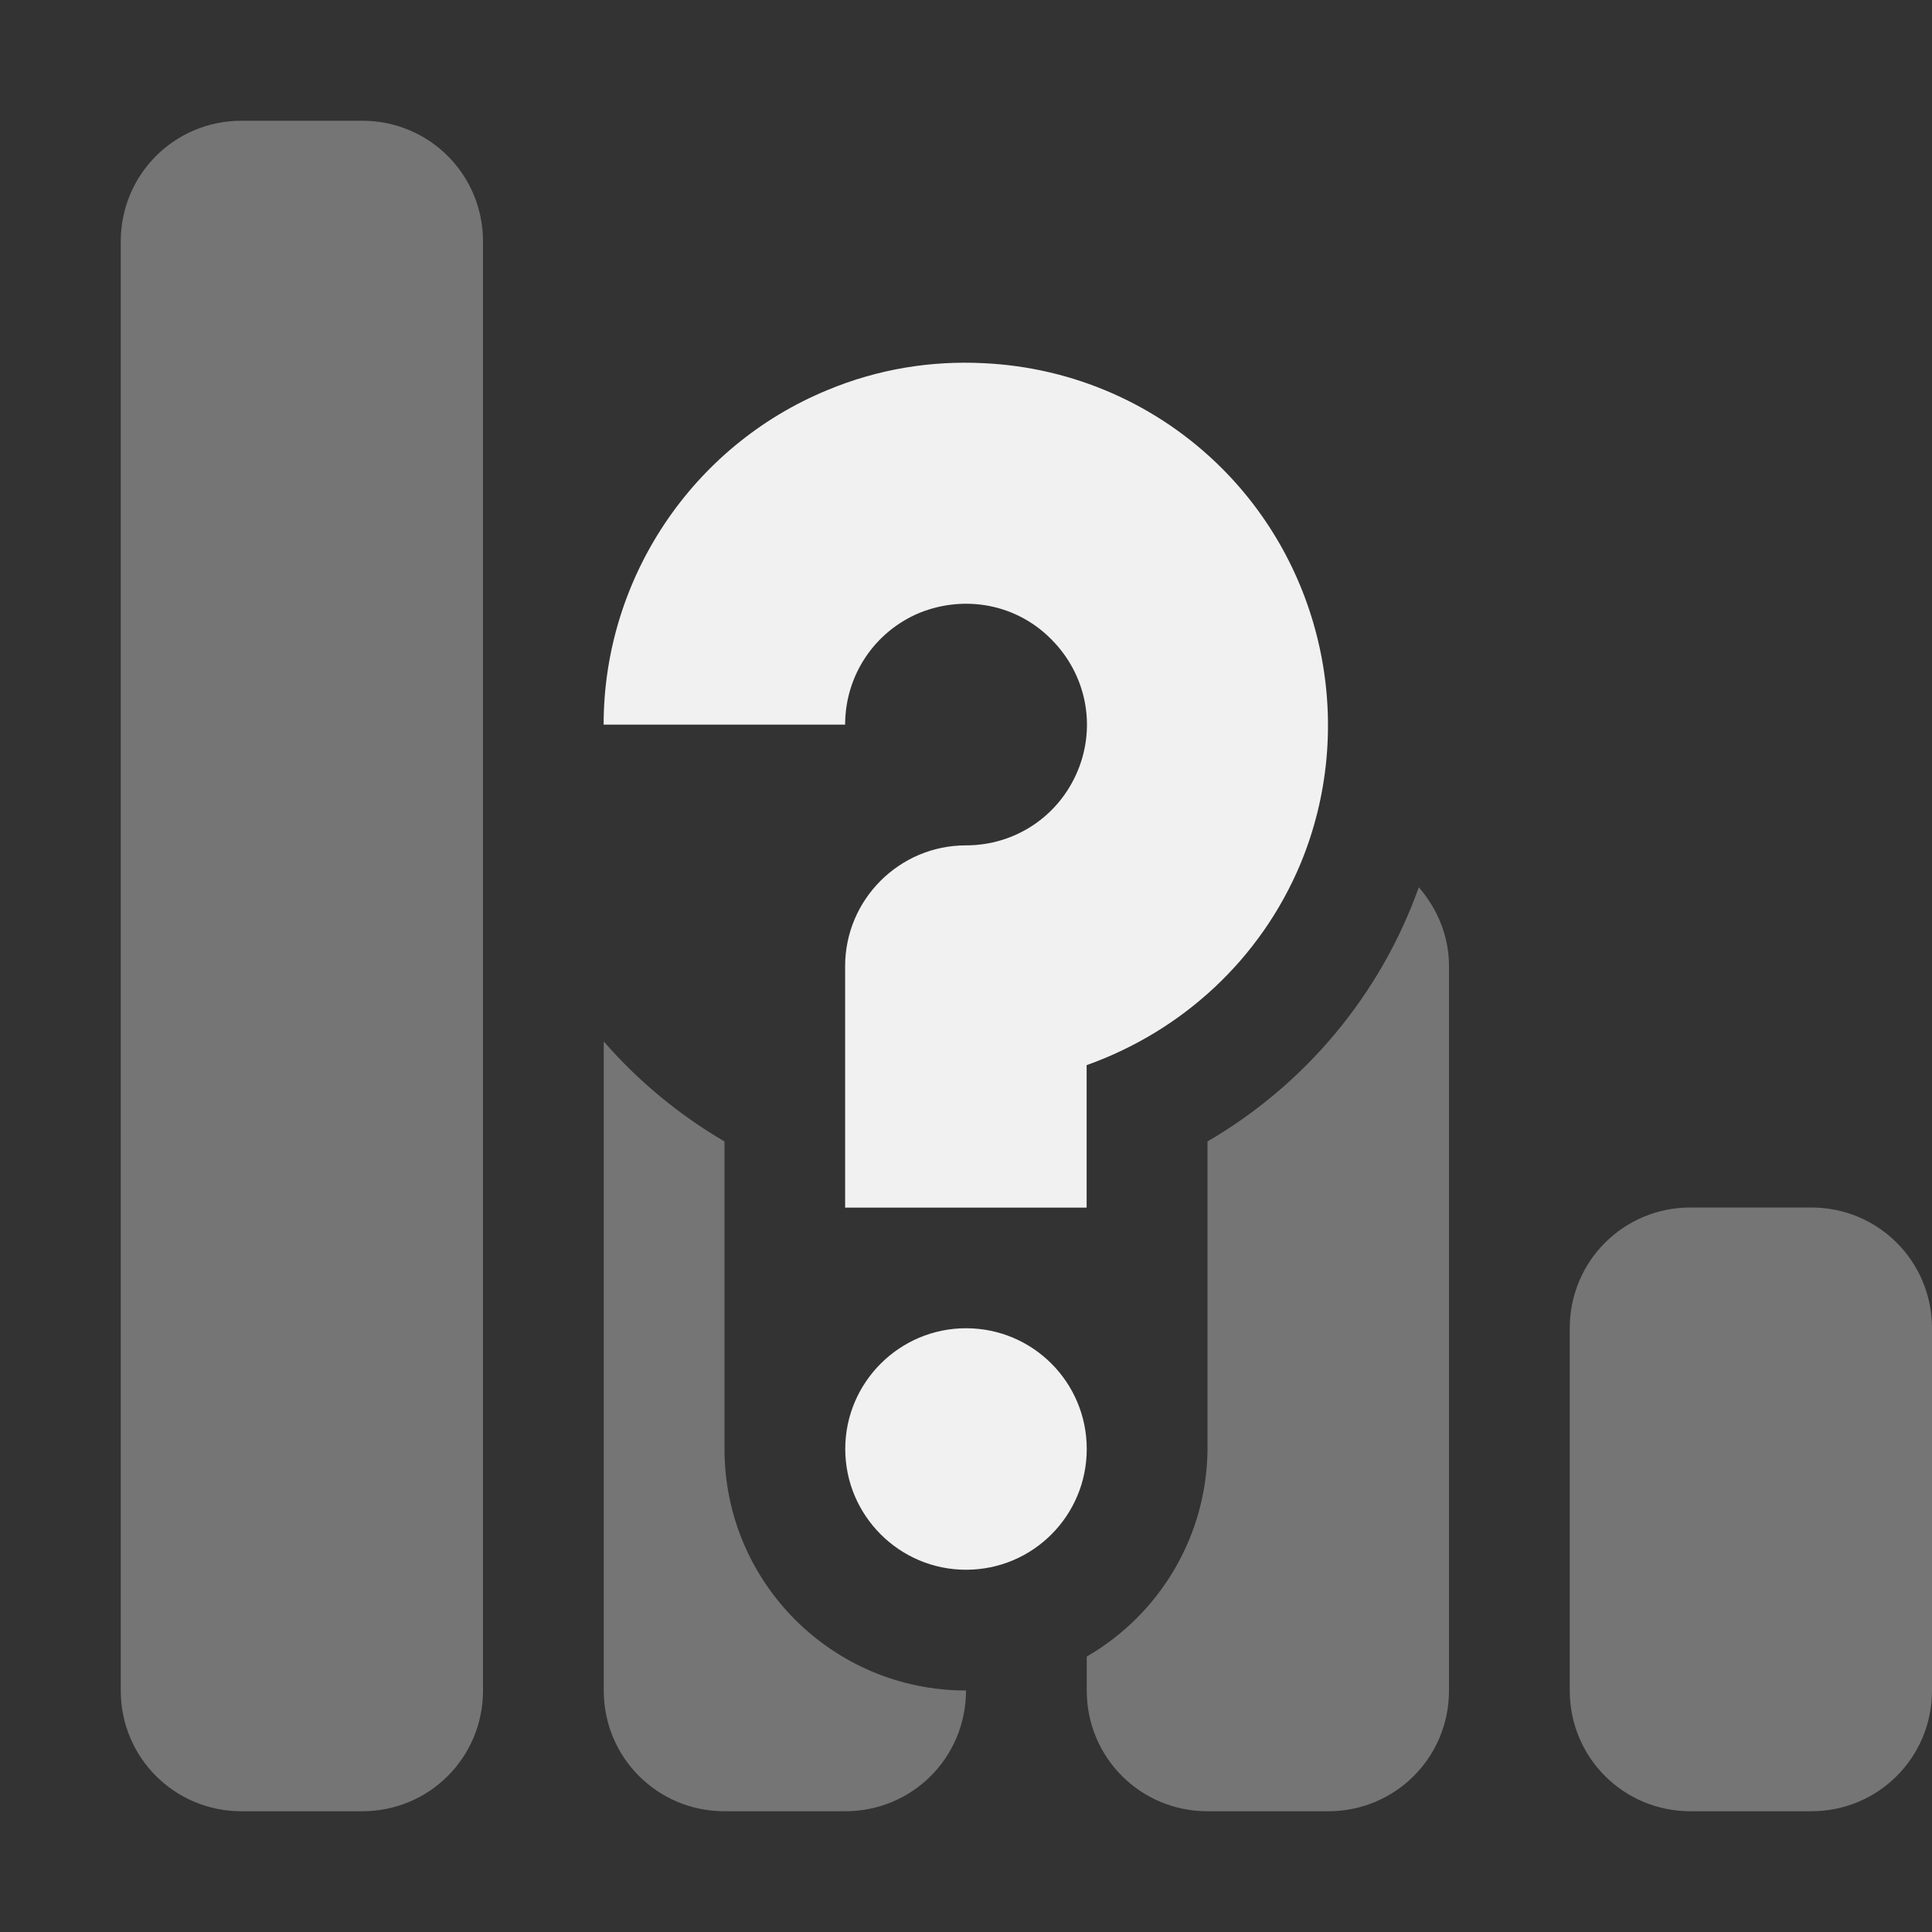
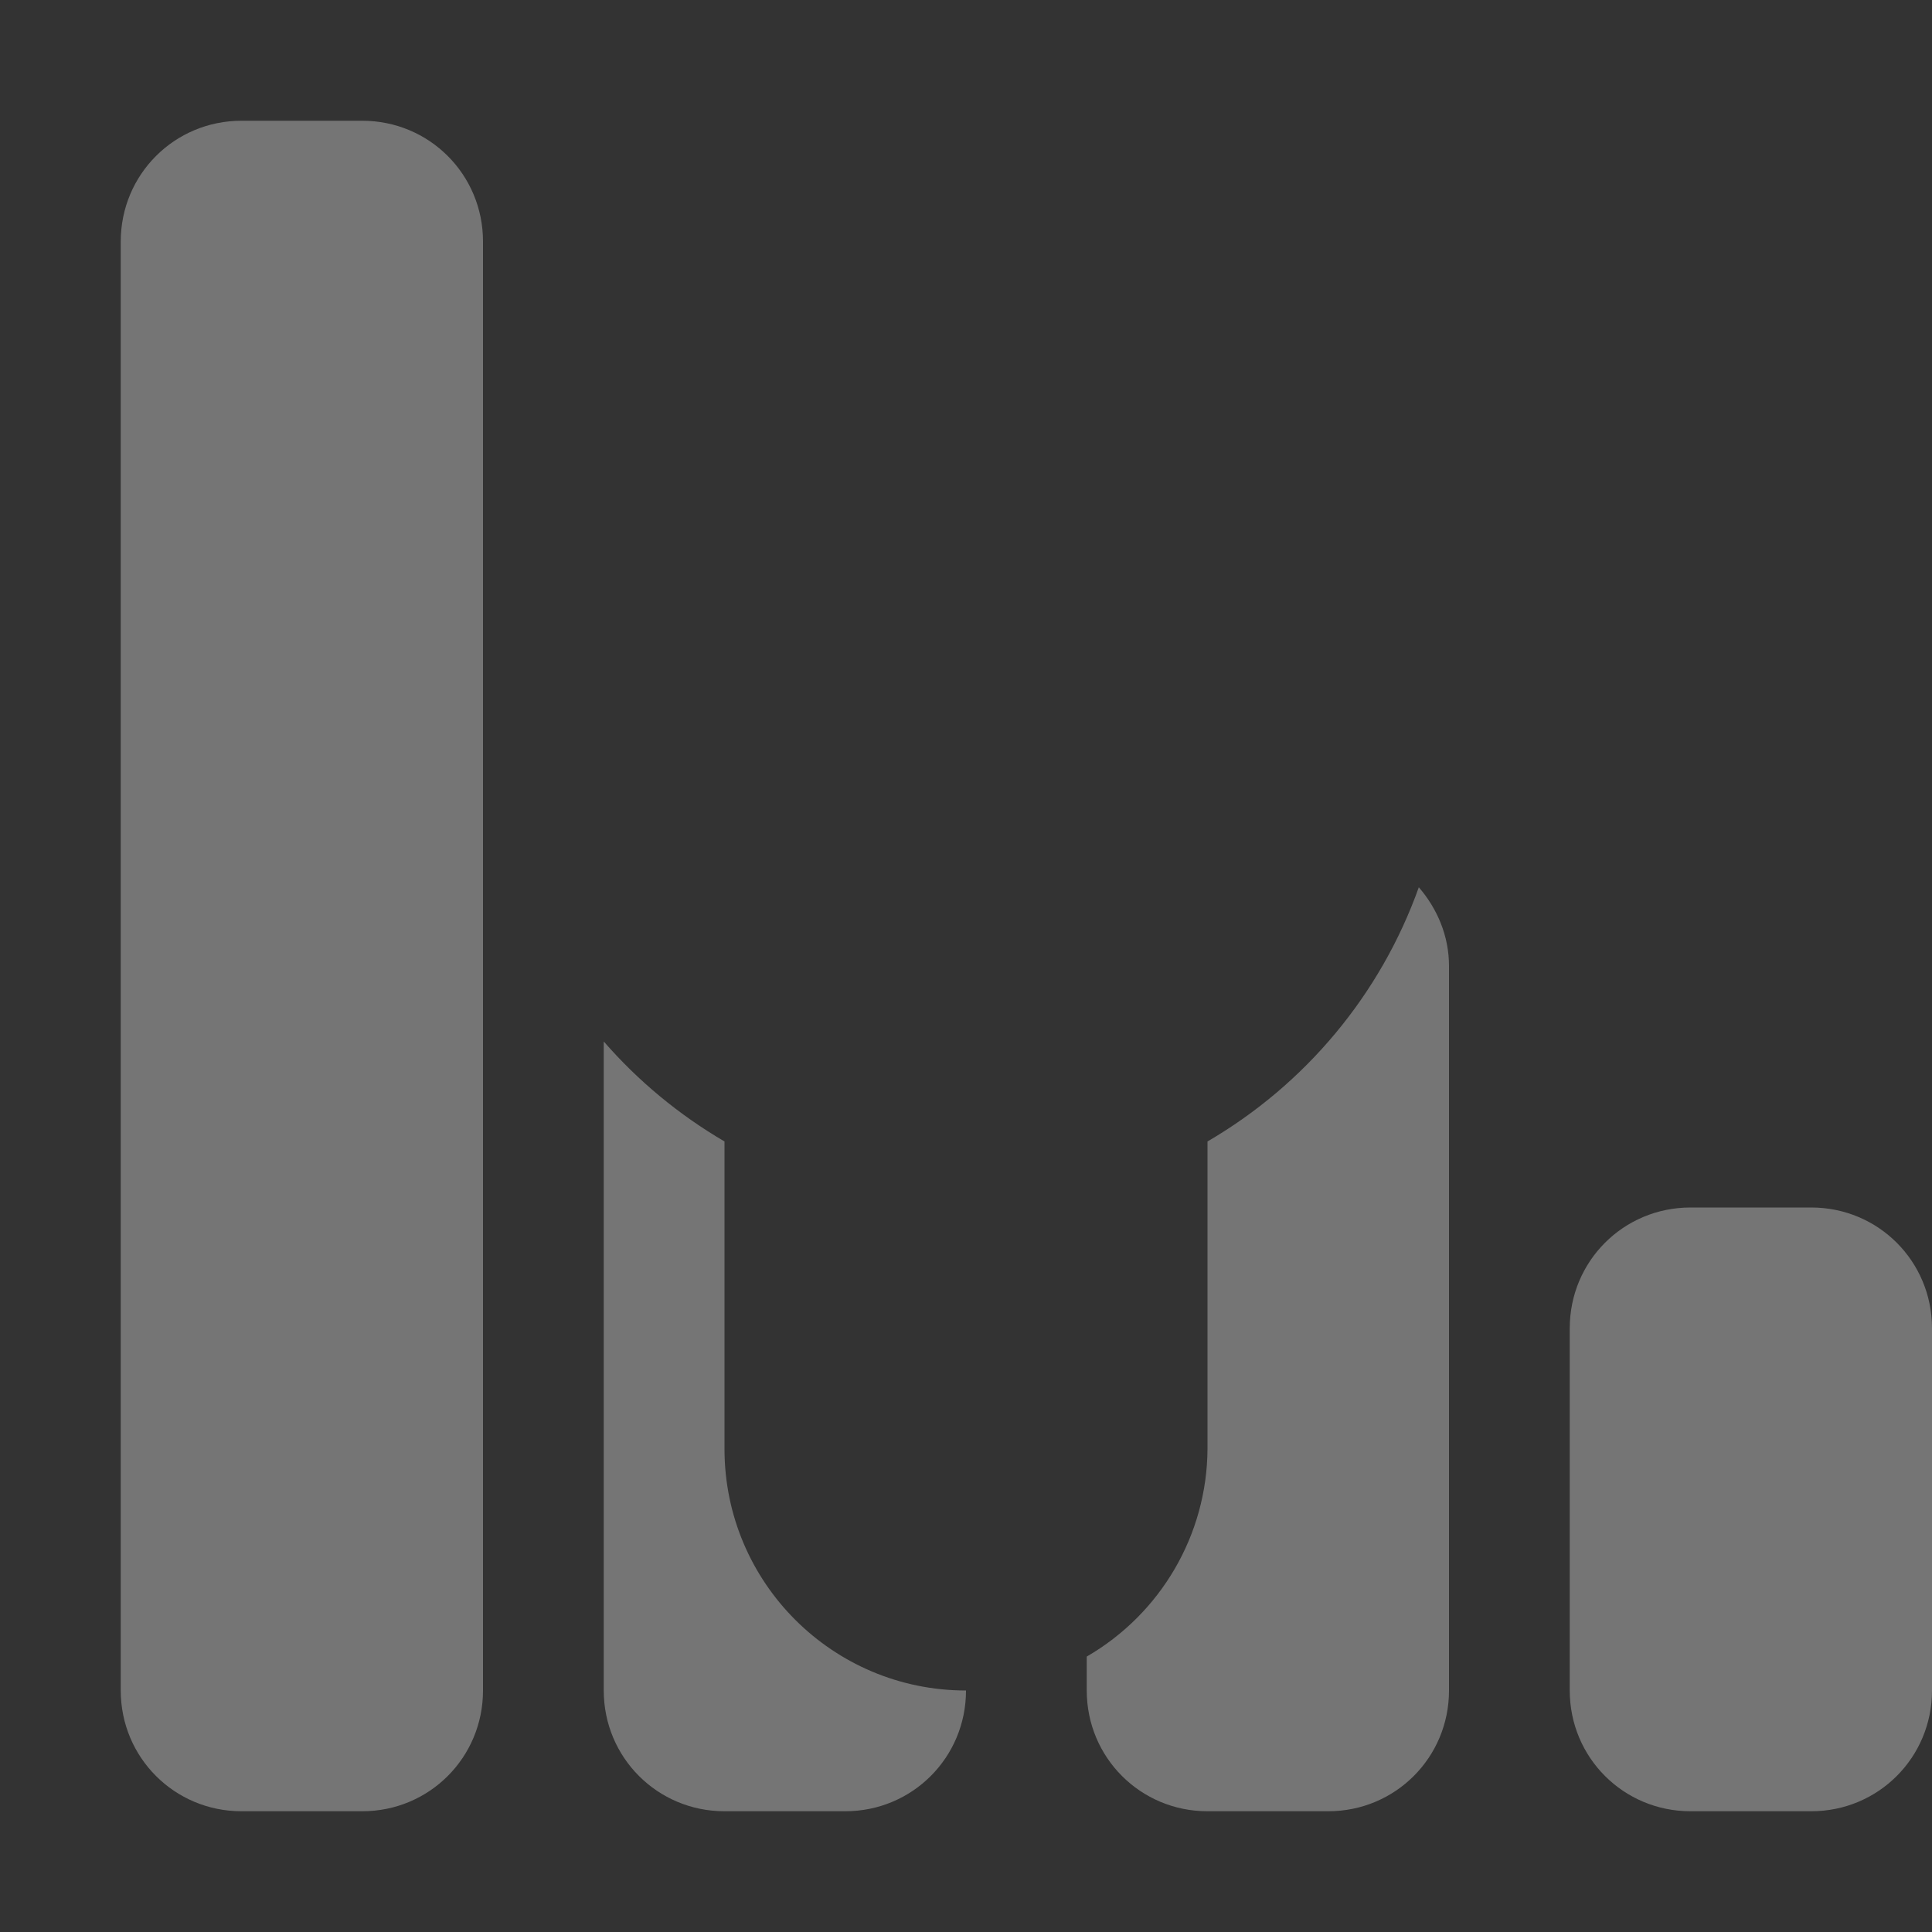
<svg xmlns="http://www.w3.org/2000/svg" height="16px" viewBox="0 0 16 16" width="16px">
  <rect x="0" y="0" width="16" height="16" fill="#333333" stroke="none" />
  <path d="m 3 1 c 0.555 0 1 0.445 1 1 v 12 c 0 0.555 -0.445 1 -1 1 h -1 c -0.555 0 -1 -0.445 -1 -1 v -12 c 0 -0.555 0.445 -1 1 -1 z m 8.75 6.348 c 0.152 0.176 0.25 0.402 0.25 0.652 v 6 c 0 0.555 -0.445 1 -1 1 h -1 c -0.555 0 -1 -0.445 -1 -1 v -0.281 c 0.613 -0.355 0.996 -1.008 1 -1.719 v -2.547 c 0.812 -0.473 1.434 -1.219 1.75 -2.105 z m -6.75 1.277 c 0.285 0.328 0.625 0.609 1 0.828 v 2.547 c 0 1.105 0.895 2 2 2 c 0 0.555 -0.445 1 -1 1 h -1 c -0.555 0 -1 -0.445 -1 -1 z m 10 1.375 c 0.555 0 1 0.445 1 1 v 3 c 0 0.555 -0.445 1 -1 1 h -1 c -0.555 0 -1 -0.445 -1 -1 v -3 c 0 -0.555 0.445 -1 1 -1 z m 0 0" fill="#F1F1F1" fill-opacity="0.349" />
-   <path d="m 8.152 3.008 c -0.438 -0.023 -0.879 0.047 -1.301 0.223 c -1.117 0.461 -1.852 1.559 -1.852 2.77 h 2 c 0 -0.406 0.242 -0.77 0.617 -0.926 c 0.379 -0.152 0.805 -0.07 1.09 0.219 c 0.289 0.289 0.375 0.715 0.219 1.09 s -0.516 0.617 -0.926 0.617 c -0.551 0 -1 0.449 -1 1 v 2 h 2 v -1.18 c 0.789 -0.281 1.441 -0.875 1.773 -1.672 c 0.461 -1.117 0.203 -2.414 -0.652 -3.27 c -0.535 -0.535 -1.238 -0.836 -1.969 -0.871 z m -0.152 7.992 c -0.551 0 -1 0.449 -1 1 s 0.449 1 1 1 c 0.555 0 1 -0.449 1 -1 s -0.445 -1 -1 -1 z m 0 0" fill="#F1F1F1" />
</svg>